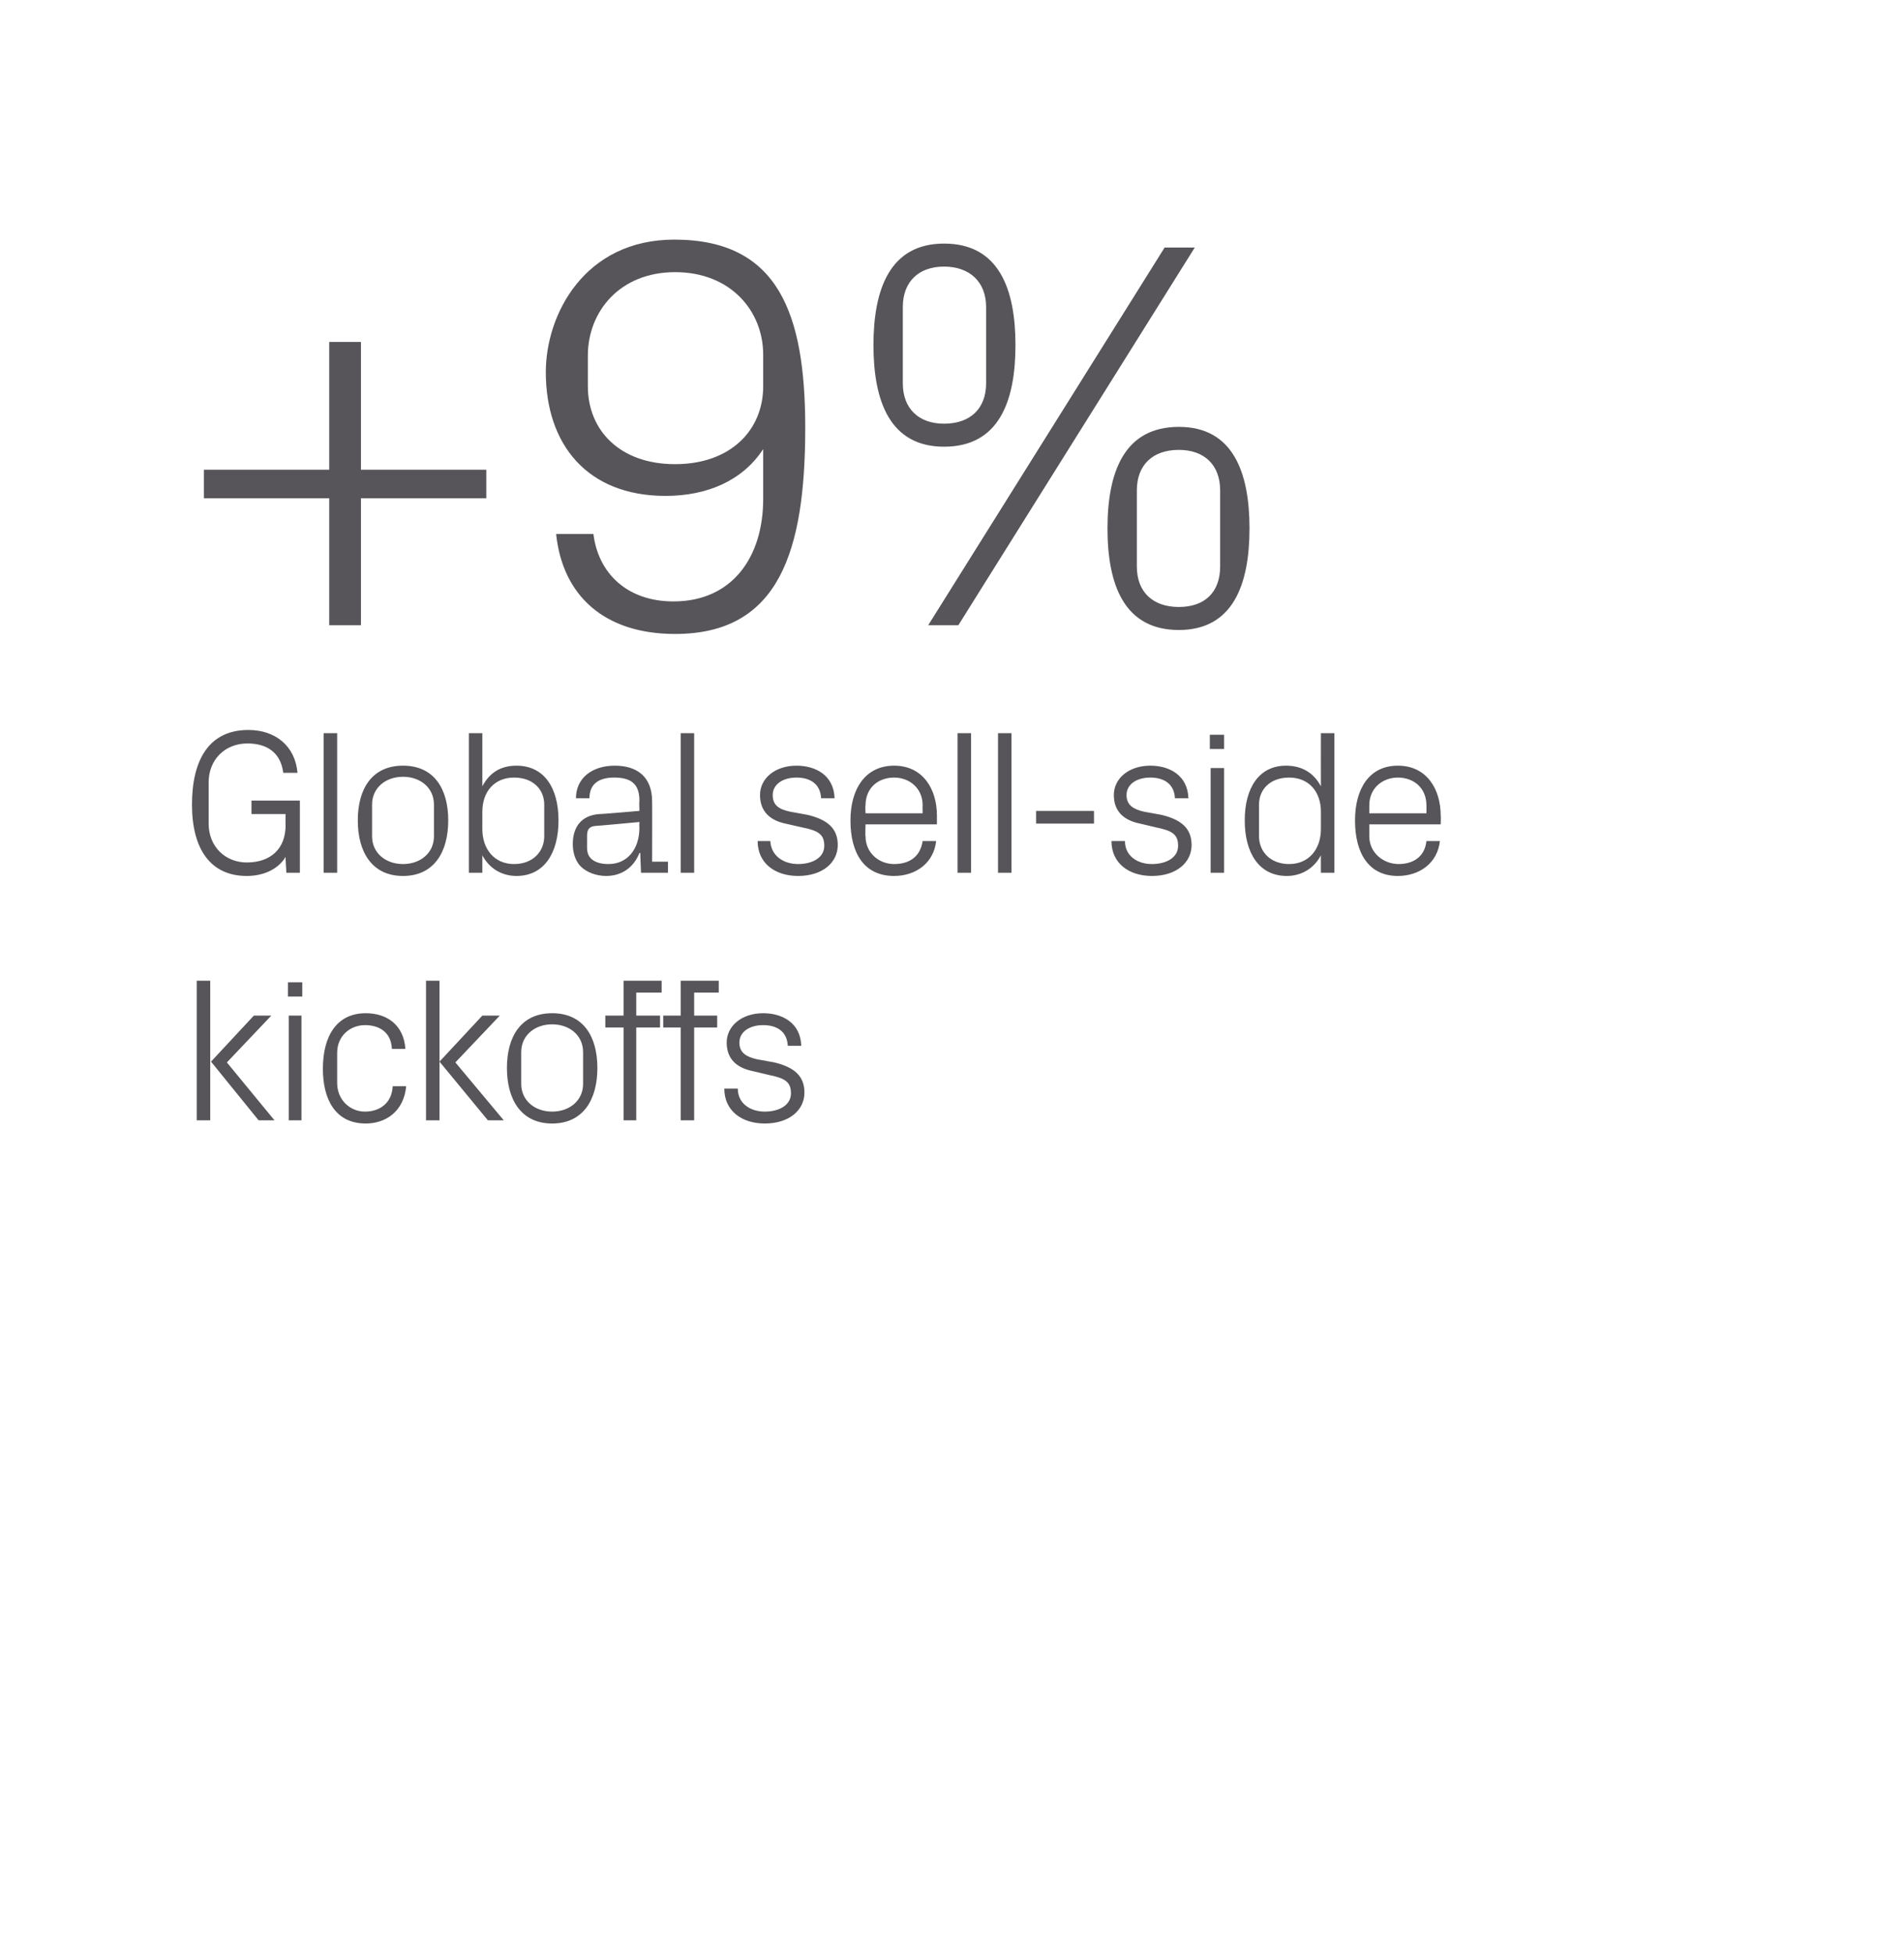
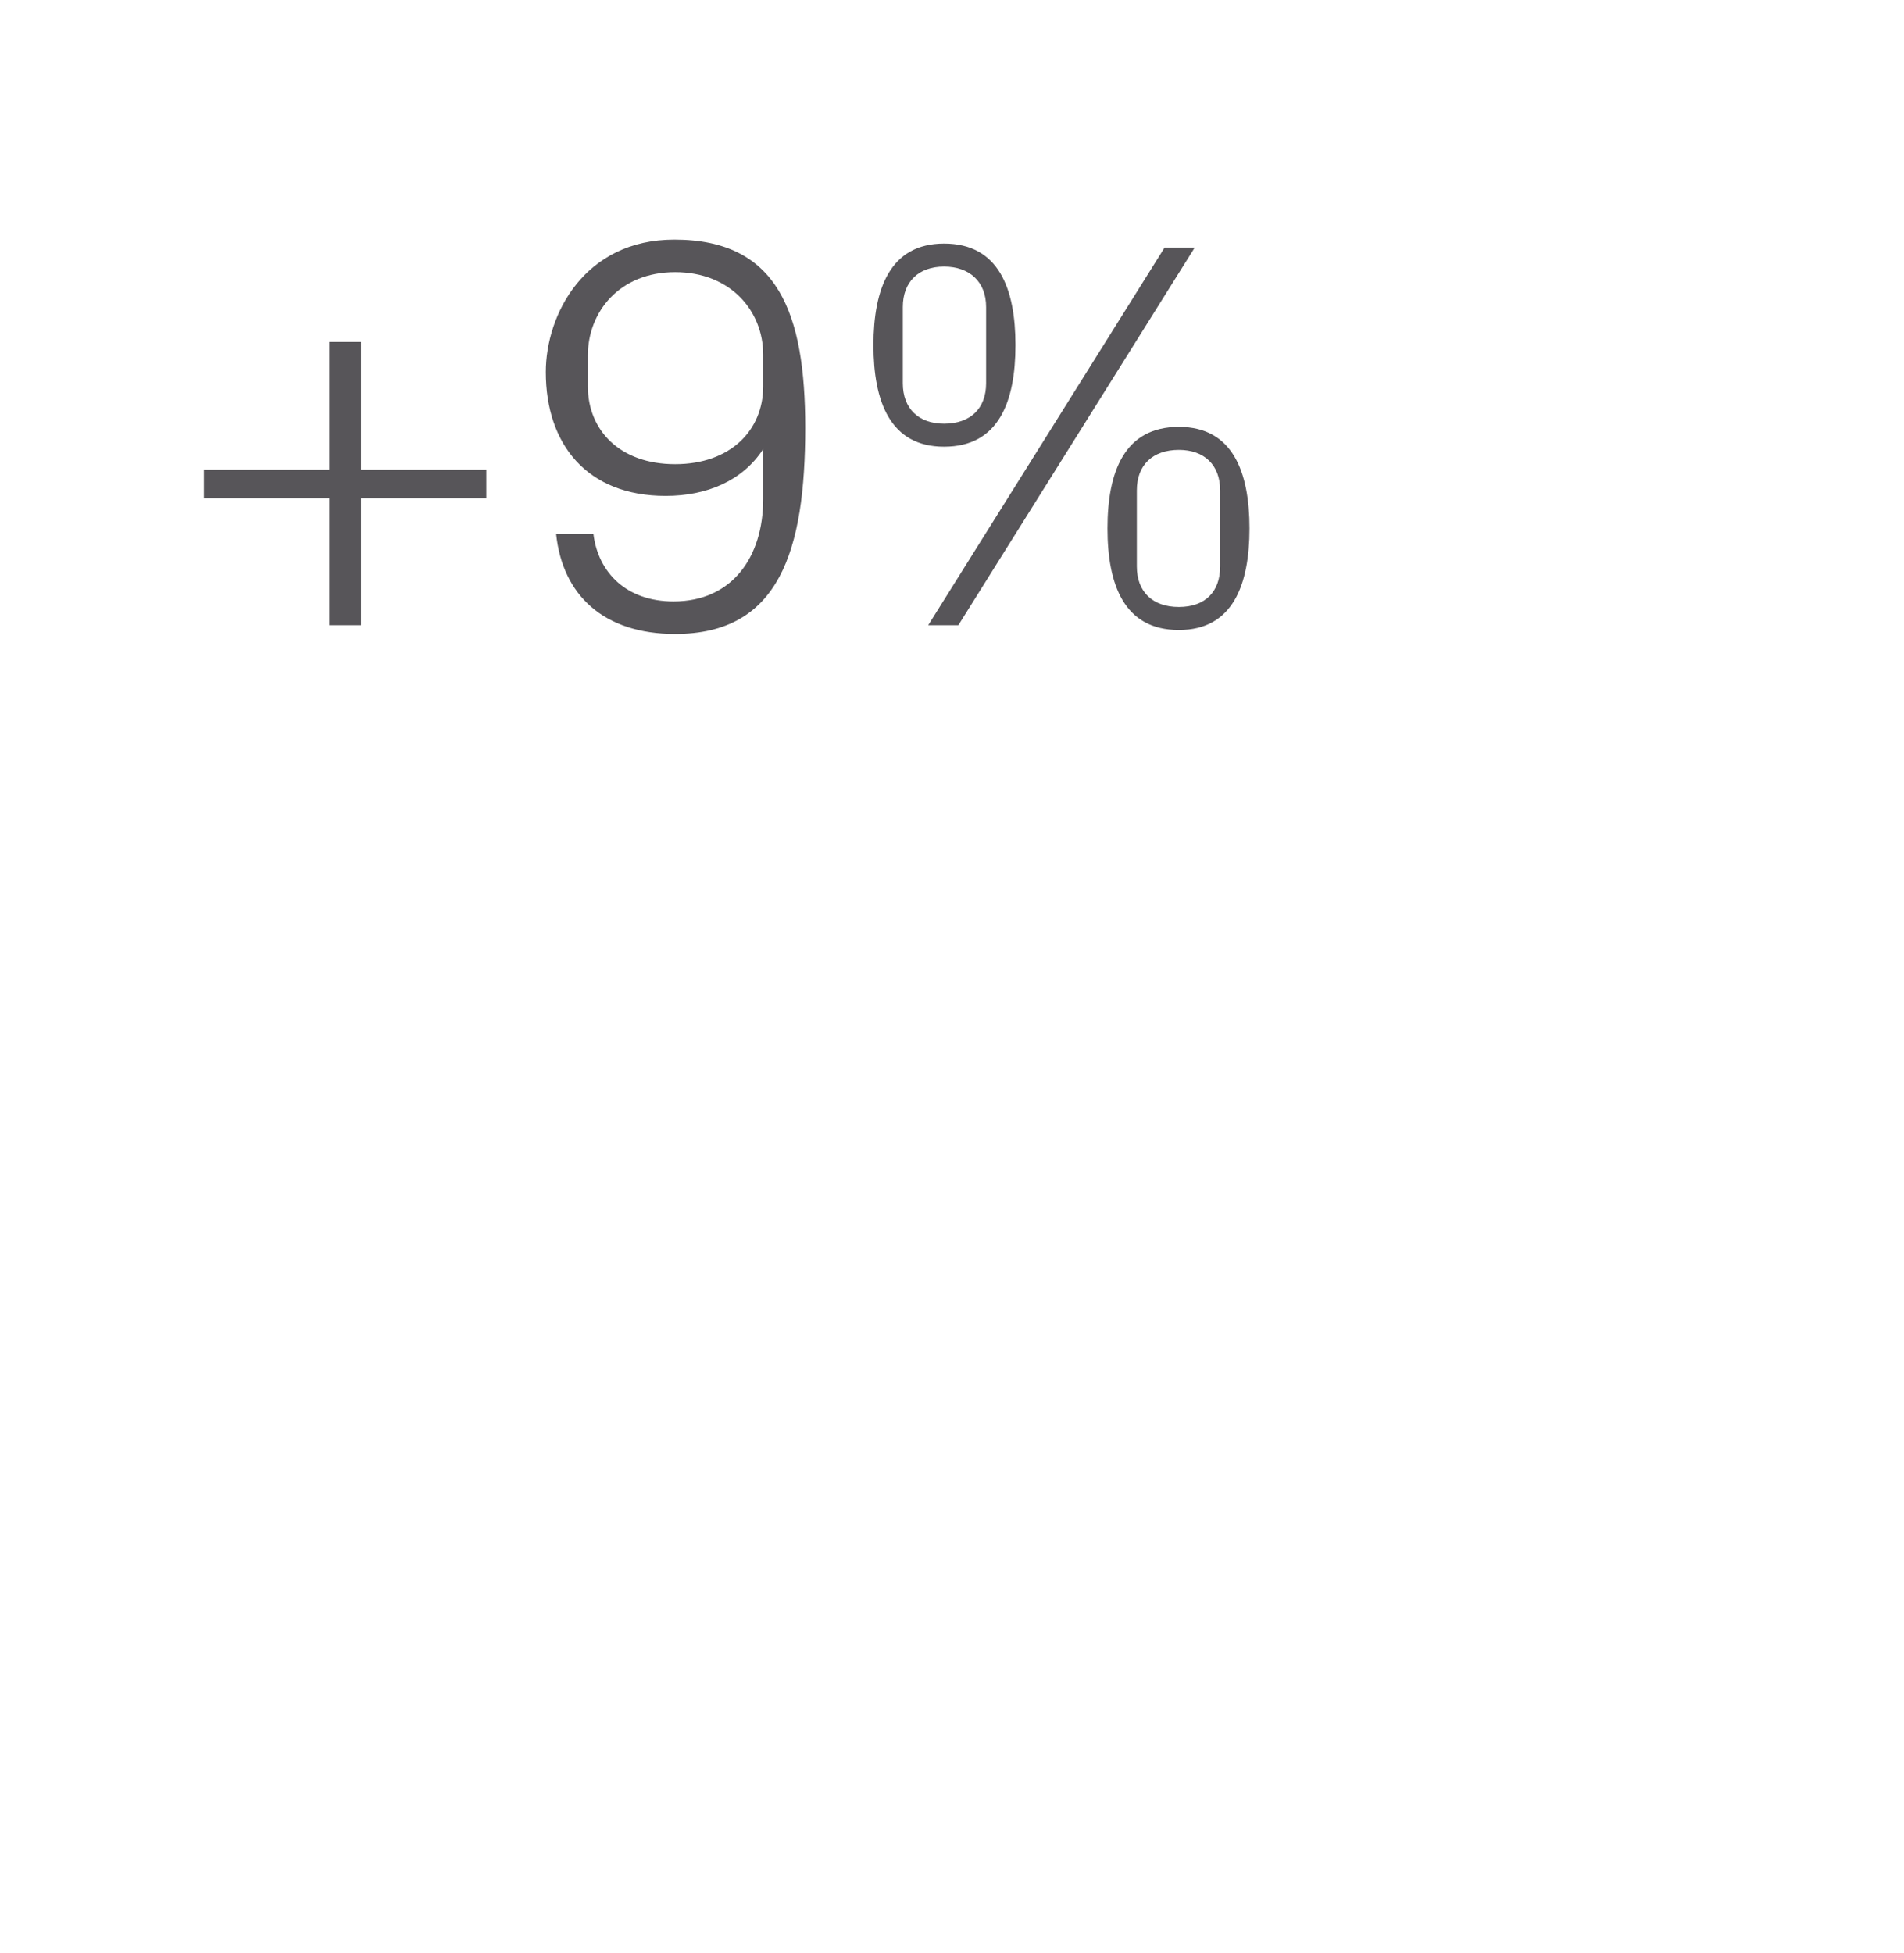
<svg xmlns="http://www.w3.org/2000/svg" version="1.1" width="240px" height="246.1px" viewBox="0 0 240 246.1">
  <desc>+9% Global sell side kickoffs</desc>
  <defs />
  <g id="Polygon19805">
-     <path d="M 26.6 133.8 L 32 128 L 34.2 128 L 28.6 133.9 L 34.6 141.2 L 32.6 141.2 L 26.6 133.8 Z M 26.5 141.2 L 24.8 141.2 L 24.8 123.6 L 26.5 123.6 L 26.5 141.2 Z M 36.4 141.2 L 36.4 128 L 38 128 L 38 141.2 L 36.4 141.2 Z M 38.1 125.6 L 36.3 125.6 L 36.3 123.8 L 38.1 123.8 L 38.1 125.6 Z M 49.4 132.2 C 49.3 130 47.7 129.2 46 129.2 C 44.2 129.2 42.5 130.5 42.5 132.7 C 42.5 132.7 42.5 136.5 42.5 136.5 C 42.5 138.6 44.1 140.1 46 140.1 C 47.9 140.1 49.4 139 49.5 136.9 C 49.5 136.9 51.2 136.9 51.2 136.9 C 50.9 140.1 48.6 141.6 46.1 141.6 C 42.3 141.6 40.7 138.6 40.7 134.7 C 40.7 130.5 42.5 127.7 46.1 127.7 C 48.8 127.7 50.9 129.2 51.1 132.2 C 51.1 132.2 49.4 132.2 49.4 132.2 Z M 55.4 133.8 L 60.8 128 L 63 128 L 57.4 133.9 L 63.5 141.2 L 61.5 141.2 L 55.4 133.8 Z M 55.4 141.2 L 53.7 141.2 L 53.7 123.6 L 55.4 123.6 L 55.4 141.2 Z M 69.6 127.7 C 73.5 127.7 75.3 130.6 75.3 134.6 C 75.3 138.6 73.5 141.6 69.6 141.6 C 65.7 141.6 63.9 138.6 63.9 134.6 C 63.9 130.6 65.7 127.7 69.6 127.7 Z M 73.5 132.6 C 73.5 130.5 71.8 129.1 69.6 129.1 C 67.4 129.1 65.7 130.5 65.7 132.6 C 65.7 132.6 65.7 136.6 65.7 136.6 C 65.7 138.7 67.4 140.1 69.6 140.1 C 71.8 140.1 73.5 138.7 73.5 136.6 C 73.5 136.6 73.5 132.6 73.5 132.6 Z M 80.2 128 L 83.2 128 L 83.2 129.5 L 80.2 129.5 L 80.2 141.2 L 78.6 141.2 L 78.6 129.5 L 76.3 129.5 L 76.3 128 L 78.6 128 L 78.6 123.6 L 83.4 123.6 L 83.4 125.1 L 80.2 125.1 L 80.2 128 Z M 87.5 128 L 90.4 128 L 90.4 129.5 L 87.5 129.5 L 87.5 141.2 L 85.8 141.2 L 85.8 129.5 L 83.6 129.5 L 83.6 128 L 85.8 128 L 85.8 123.6 L 90.6 123.6 L 90.6 125.1 L 87.5 125.1 L 87.5 128 Z M 97.6 133.9 C 100.1 134.5 101.4 135.6 101.4 137.7 C 101.4 139.9 99.5 141.6 96.4 141.6 C 93.5 141.6 91.3 140 91.3 137.2 C 91.3 137.2 93 137.2 93 137.2 C 93 139.1 94.6 140.1 96.4 140.1 C 98.2 140.1 99.7 139.3 99.7 137.8 C 99.7 136.4 99 135.9 97 135.5 C 97 135.5 94.9 135 94.9 135 C 92.9 134.6 91.6 133.5 91.6 131.4 C 91.6 129.3 93.5 127.7 96.2 127.7 C 98.6 127.7 100.9 128.9 101 131.8 C 101 131.8 99.3 131.8 99.3 131.8 C 99.2 129.9 97.8 129.2 96.2 129.2 C 94.4 129.2 93.2 130.1 93.2 131.4 C 93.2 132.7 94.1 133.2 95.4 133.5 C 95.4 133.5 97.6 133.9 97.6 133.9 Z " stroke="none" fill="#575559" />
-   </g>
+     </g>
  <g id="Polygon19804">
-     <path d="M 24.2 101.4 C 24.2 95.7 26.4 92 31.3 92 C 34.7 92 37.2 94 37.5 97.4 C 37.5 97.4 35.7 97.4 35.7 97.4 C 35.4 94.9 33.7 93.7 31.2 93.7 C 28.3 93.7 26.3 95.8 26.3 98.6 C 26.3 98.6 26.3 103.8 26.3 103.8 C 26.3 106.7 28.4 108.7 31.1 108.7 C 34.1 108.7 36 107 36 104 C 35.97 104.02 36 102.6 36 102.6 L 31.7 102.6 L 31.7 100.9 L 37.8 100.9 L 37.8 110 L 36.1 110 C 36.1 110 35.97 108.05 36 108 C 35.1 109.5 33.3 110.4 31.1 110.4 C 26.6 110.4 24.2 107.1 24.2 101.4 Z M 40.8 110 L 40.8 92.4 L 42.5 92.4 L 42.5 110 L 40.8 110 Z M 50.8 96.5 C 54.7 96.5 56.5 99.4 56.5 103.4 C 56.5 107.4 54.7 110.4 50.8 110.4 C 46.9 110.4 45.1 107.4 45.1 103.4 C 45.1 99.4 46.9 96.5 50.8 96.5 Z M 54.7 101.4 C 54.7 99.3 53 97.9 50.8 97.9 C 48.6 97.9 46.9 99.3 46.9 101.4 C 46.9 101.4 46.9 105.4 46.9 105.4 C 46.9 107.5 48.6 108.9 50.8 108.9 C 53 108.9 54.7 107.5 54.7 105.4 C 54.7 105.4 54.7 101.4 54.7 101.4 Z M 60.8 104.5 C 60.8 107 62.3 108.9 64.8 108.9 C 67.2 108.9 68.6 107.3 68.6 105.4 C 68.6 105.4 68.6 101.4 68.6 101.4 C 68.6 99.5 67.2 98 64.8 98 C 62.3 98 60.8 99.8 60.8 102.3 C 60.8 102.3 60.8 104.5 60.8 104.5 Z M 59.1 110 L 59.1 92.4 L 60.8 92.4 C 60.8 92.4 60.8 99.08 60.8 99.1 C 61.7 97.4 63.1 96.5 65.1 96.5 C 68.6 96.5 70.4 99.3 70.4 103.4 C 70.4 107.5 68.6 110.4 65.1 110.4 C 63.3 110.4 61.7 109.5 60.8 107.8 C 60.8 107.76 60.8 110 60.8 110 L 59.1 110 Z M 80.6 100.9 C 80.6 98.6 79.3 98 77.4 98 C 75.5 98 74.3 98.8 74.3 100.6 C 74.3 100.6 72.6 100.6 72.6 100.6 C 72.6 98.1 74.6 96.5 77.5 96.5 C 80.3 96.5 82.2 97.9 82.2 101 C 82.22 101 82.2 108.6 82.2 108.6 L 84.2 108.6 L 84.2 110 L 80.8 110 L 80.7 107.5 C 80.7 107.5 80.64 107.48 80.6 107.5 C 79.9 109.3 78.4 110.4 76.4 110.4 C 75.1 110.4 73.9 109.9 73.2 109.2 C 72.5 108.5 72.2 107.4 72.2 106.4 C 72.2 104.3 73.2 102.8 75.5 102.6 C 75.54 102.64 80.6 102.2 80.6 102.2 C 80.6 102.2 80.56 100.95 80.6 100.9 Z M 75 104.1 C 74.2 104.2 74 104.6 74 105.4 C 74 105.4 74 106.9 74 106.9 C 74 108.2 75 108.9 76.7 108.9 C 79.1 108.9 80.6 107 80.6 104.3 C 80.56 104.28 80.6 103.6 80.6 103.6 C 80.6 103.6 75.05 104.12 75 104.1 Z M 85.8 110 L 85.8 92.4 L 87.5 92.4 L 87.5 110 L 85.8 110 Z M 101.8 102.7 C 104.3 103.3 105.6 104.4 105.6 106.5 C 105.6 108.7 103.7 110.4 100.6 110.4 C 97.7 110.4 95.5 108.8 95.5 106 C 95.5 106 97.1 106 97.1 106 C 97.2 107.9 98.8 108.9 100.6 108.9 C 102.4 108.9 103.9 108.1 103.9 106.6 C 103.9 105.2 103.2 104.7 101.2 104.3 C 101.2 104.3 99 103.8 99 103.8 C 97.1 103.4 95.8 102.3 95.8 100.2 C 95.8 98.1 97.7 96.5 100.4 96.5 C 102.8 96.5 105.1 97.7 105.2 100.6 C 105.2 100.6 103.5 100.6 103.5 100.6 C 103.4 98.7 102 98 100.4 98 C 98.6 98 97.4 98.9 97.4 100.2 C 97.4 101.5 98.2 102 99.6 102.3 C 99.6 102.3 101.8 102.7 101.8 102.7 Z M 116.3 101.5 C 116.3 99.3 114.6 98 112.7 98 C 110.7 98 109.1 99.3 109.1 101.5 C 109.05 101.47 109.1 102.5 109.1 102.5 L 116.3 102.5 C 116.3 102.5 116.28 101.47 116.3 101.5 Z M 118 106 C 117.7 108.8 115.4 110.4 112.7 110.4 C 108.9 110.4 107.2 107.5 107.2 103.4 C 107.2 99.4 109.1 96.5 112.7 96.5 C 116.3 96.5 118.1 99.4 118.1 102.8 C 118.1 102.82 118.1 103.9 118.1 103.9 L 109.1 103.9 C 109.1 103.9 109.05 105.37 109.1 105.4 C 109.1 107.5 110.8 108.9 112.7 108.9 C 114.6 108.9 116 108 116.3 106 C 116.3 106 118 106 118 106 Z M 120.7 110 L 120.7 92.4 L 122.4 92.4 L 122.4 110 L 120.7 110 Z M 125.8 110 L 125.8 92.4 L 127.5 92.4 L 127.5 110 L 125.8 110 Z M 130.6 102.2 L 137.9 102.2 L 137.9 103.8 L 130.6 103.8 L 130.6 102.2 Z M 146.4 102.7 C 148.9 103.3 150.2 104.4 150.2 106.5 C 150.2 108.7 148.3 110.4 145.2 110.4 C 142.3 110.4 140.1 108.8 140.1 106 C 140.1 106 141.8 106 141.8 106 C 141.8 107.9 143.4 108.9 145.2 108.9 C 147 108.9 148.5 108.1 148.5 106.6 C 148.5 105.2 147.8 104.7 145.8 104.3 C 145.8 104.3 143.7 103.8 143.7 103.8 C 141.7 103.4 140.4 102.3 140.4 100.2 C 140.4 98.1 142.3 96.5 145 96.5 C 147.4 96.5 149.7 97.7 149.8 100.6 C 149.8 100.6 148.1 100.6 148.1 100.6 C 148 98.7 146.6 98 145 98 C 143.2 98 142 98.9 142 100.2 C 142 101.5 142.9 102 144.2 102.3 C 144.2 102.3 146.4 102.7 146.4 102.7 Z M 152.6 110 L 152.6 96.8 L 154.3 96.8 L 154.3 110 L 152.6 110 Z M 154.3 94.4 L 152.5 94.4 L 152.5 92.6 L 154.3 92.6 L 154.3 94.4 Z M 166.5 102.3 C 166.5 99.8 165 98 162.5 98 C 160.1 98 158.7 99.5 158.7 101.4 C 158.7 101.4 158.7 105.4 158.7 105.4 C 158.7 107.3 160.1 108.9 162.5 108.9 C 165 108.9 166.5 107 166.5 104.5 C 166.5 104.5 166.5 102.3 166.5 102.3 Z M 166.5 110 C 166.5 110 166.49 107.76 166.5 107.8 C 165.6 109.5 164 110.4 162.2 110.4 C 158.7 110.4 156.9 107.5 156.9 103.4 C 156.9 99.3 158.7 96.5 162.1 96.5 C 164.1 96.5 165.6 97.4 166.5 99.1 C 166.49 99.08 166.5 92.4 166.5 92.4 L 168.2 92.4 L 168.2 110 L 166.5 110 Z M 179.8 101.5 C 179.8 99.3 178.2 98 176.2 98 C 174.3 98 172.6 99.3 172.6 101.5 C 172.6 101.47 172.6 102.5 172.6 102.5 L 179.8 102.5 C 179.8 102.5 179.82 101.47 179.8 101.5 Z M 181.5 106 C 181.2 108.8 178.9 110.4 176.2 110.4 C 172.5 110.4 170.8 107.5 170.8 103.4 C 170.8 99.4 172.6 96.5 176.2 96.5 C 179.8 96.5 181.6 99.4 181.6 102.8 C 181.64 102.82 181.6 103.9 181.6 103.9 L 172.6 103.9 C 172.6 103.9 172.6 105.37 172.6 105.4 C 172.6 107.5 174.4 108.9 176.3 108.9 C 178.1 108.9 179.6 108 179.8 106 C 179.8 106 181.5 106 181.5 106 Z " stroke="none" fill="#575559" />
-   </g>
+     </g>
  <g id="Polygon19803">
    <path d="M 25.7 62.8 L 25.7 59.2 L 41.5 59.2 L 41.5 43.1 L 45.5 43.1 L 45.5 59.2 L 61.3 59.2 L 61.3 62.8 L 45.5 62.8 L 45.5 78.8 L 41.5 78.8 L 41.5 62.8 L 25.7 62.8 Z M 101.5 53.9 C 101.5 69.5 98.2 79.9 85.1 79.9 C 76.1 79.9 70.9 75 70.1 67.3 C 70.1 67.3 74.8 67.3 74.8 67.3 C 75.4 72.2 79 75.8 84.9 75.8 C 92.3 75.8 96.2 70.2 96.2 62.9 C 96.2 62.9 96.2 56.6 96.2 56.6 C 93.6 60.6 89.1 62.5 83.9 62.5 C 74 62.5 68.8 56 68.8 46.9 C 68.8 39.6 73.7 30.2 85 30.2 C 98.1 30.2 101.5 39.5 101.5 53.9 Z M 74.1 44.8 C 74.1 44.8 74.1 48.7 74.1 48.7 C 74.1 54.2 78.1 58.5 85.1 58.5 C 92.1 58.5 96.2 54.2 96.2 48.7 C 96.2 48.7 96.2 44.7 96.2 44.7 C 96.2 39.2 92.1 34.3 85.1 34.3 C 78.1 34.3 74.1 39.3 74.1 44.8 Z M 146.8 31.2 L 150.6 31.2 L 120.8 78.8 L 117 78.8 L 146.8 31.2 Z M 119 56.3 C 112.2 56.3 110.1 50.6 110.1 43.5 C 110.1 36.4 112.2 30.7 119 30.7 C 125.9 30.7 128 36.4 128 43.5 C 128 50.6 125.9 56.3 119 56.3 Z M 124.3 48.3 C 124.3 48.3 124.3 38.7 124.3 38.7 C 124.3 35.5 122.2 33.6 119 33.6 C 115.8 33.6 113.8 35.5 113.8 38.7 C 113.8 38.7 113.8 48.3 113.8 48.3 C 113.8 51.5 115.8 53.4 119 53.4 C 122.3 53.4 124.3 51.5 124.3 48.3 Z M 148.6 79.4 C 141.7 79.4 139.6 73.7 139.6 66.6 C 139.6 59.5 141.7 53.8 148.6 53.8 C 155.4 53.8 157.5 59.5 157.5 66.6 C 157.5 73.7 155.4 79.4 148.6 79.4 Z M 153.8 71.4 C 153.8 71.4 153.8 61.8 153.8 61.8 C 153.8 58.6 151.8 56.7 148.6 56.7 C 145.3 56.7 143.3 58.6 143.3 61.8 C 143.3 61.8 143.3 71.4 143.3 71.4 C 143.3 74.6 145.3 76.5 148.6 76.5 C 151.9 76.5 153.8 74.6 153.8 71.4 Z " stroke="none" fill="#575559" />
  </g>
</svg>